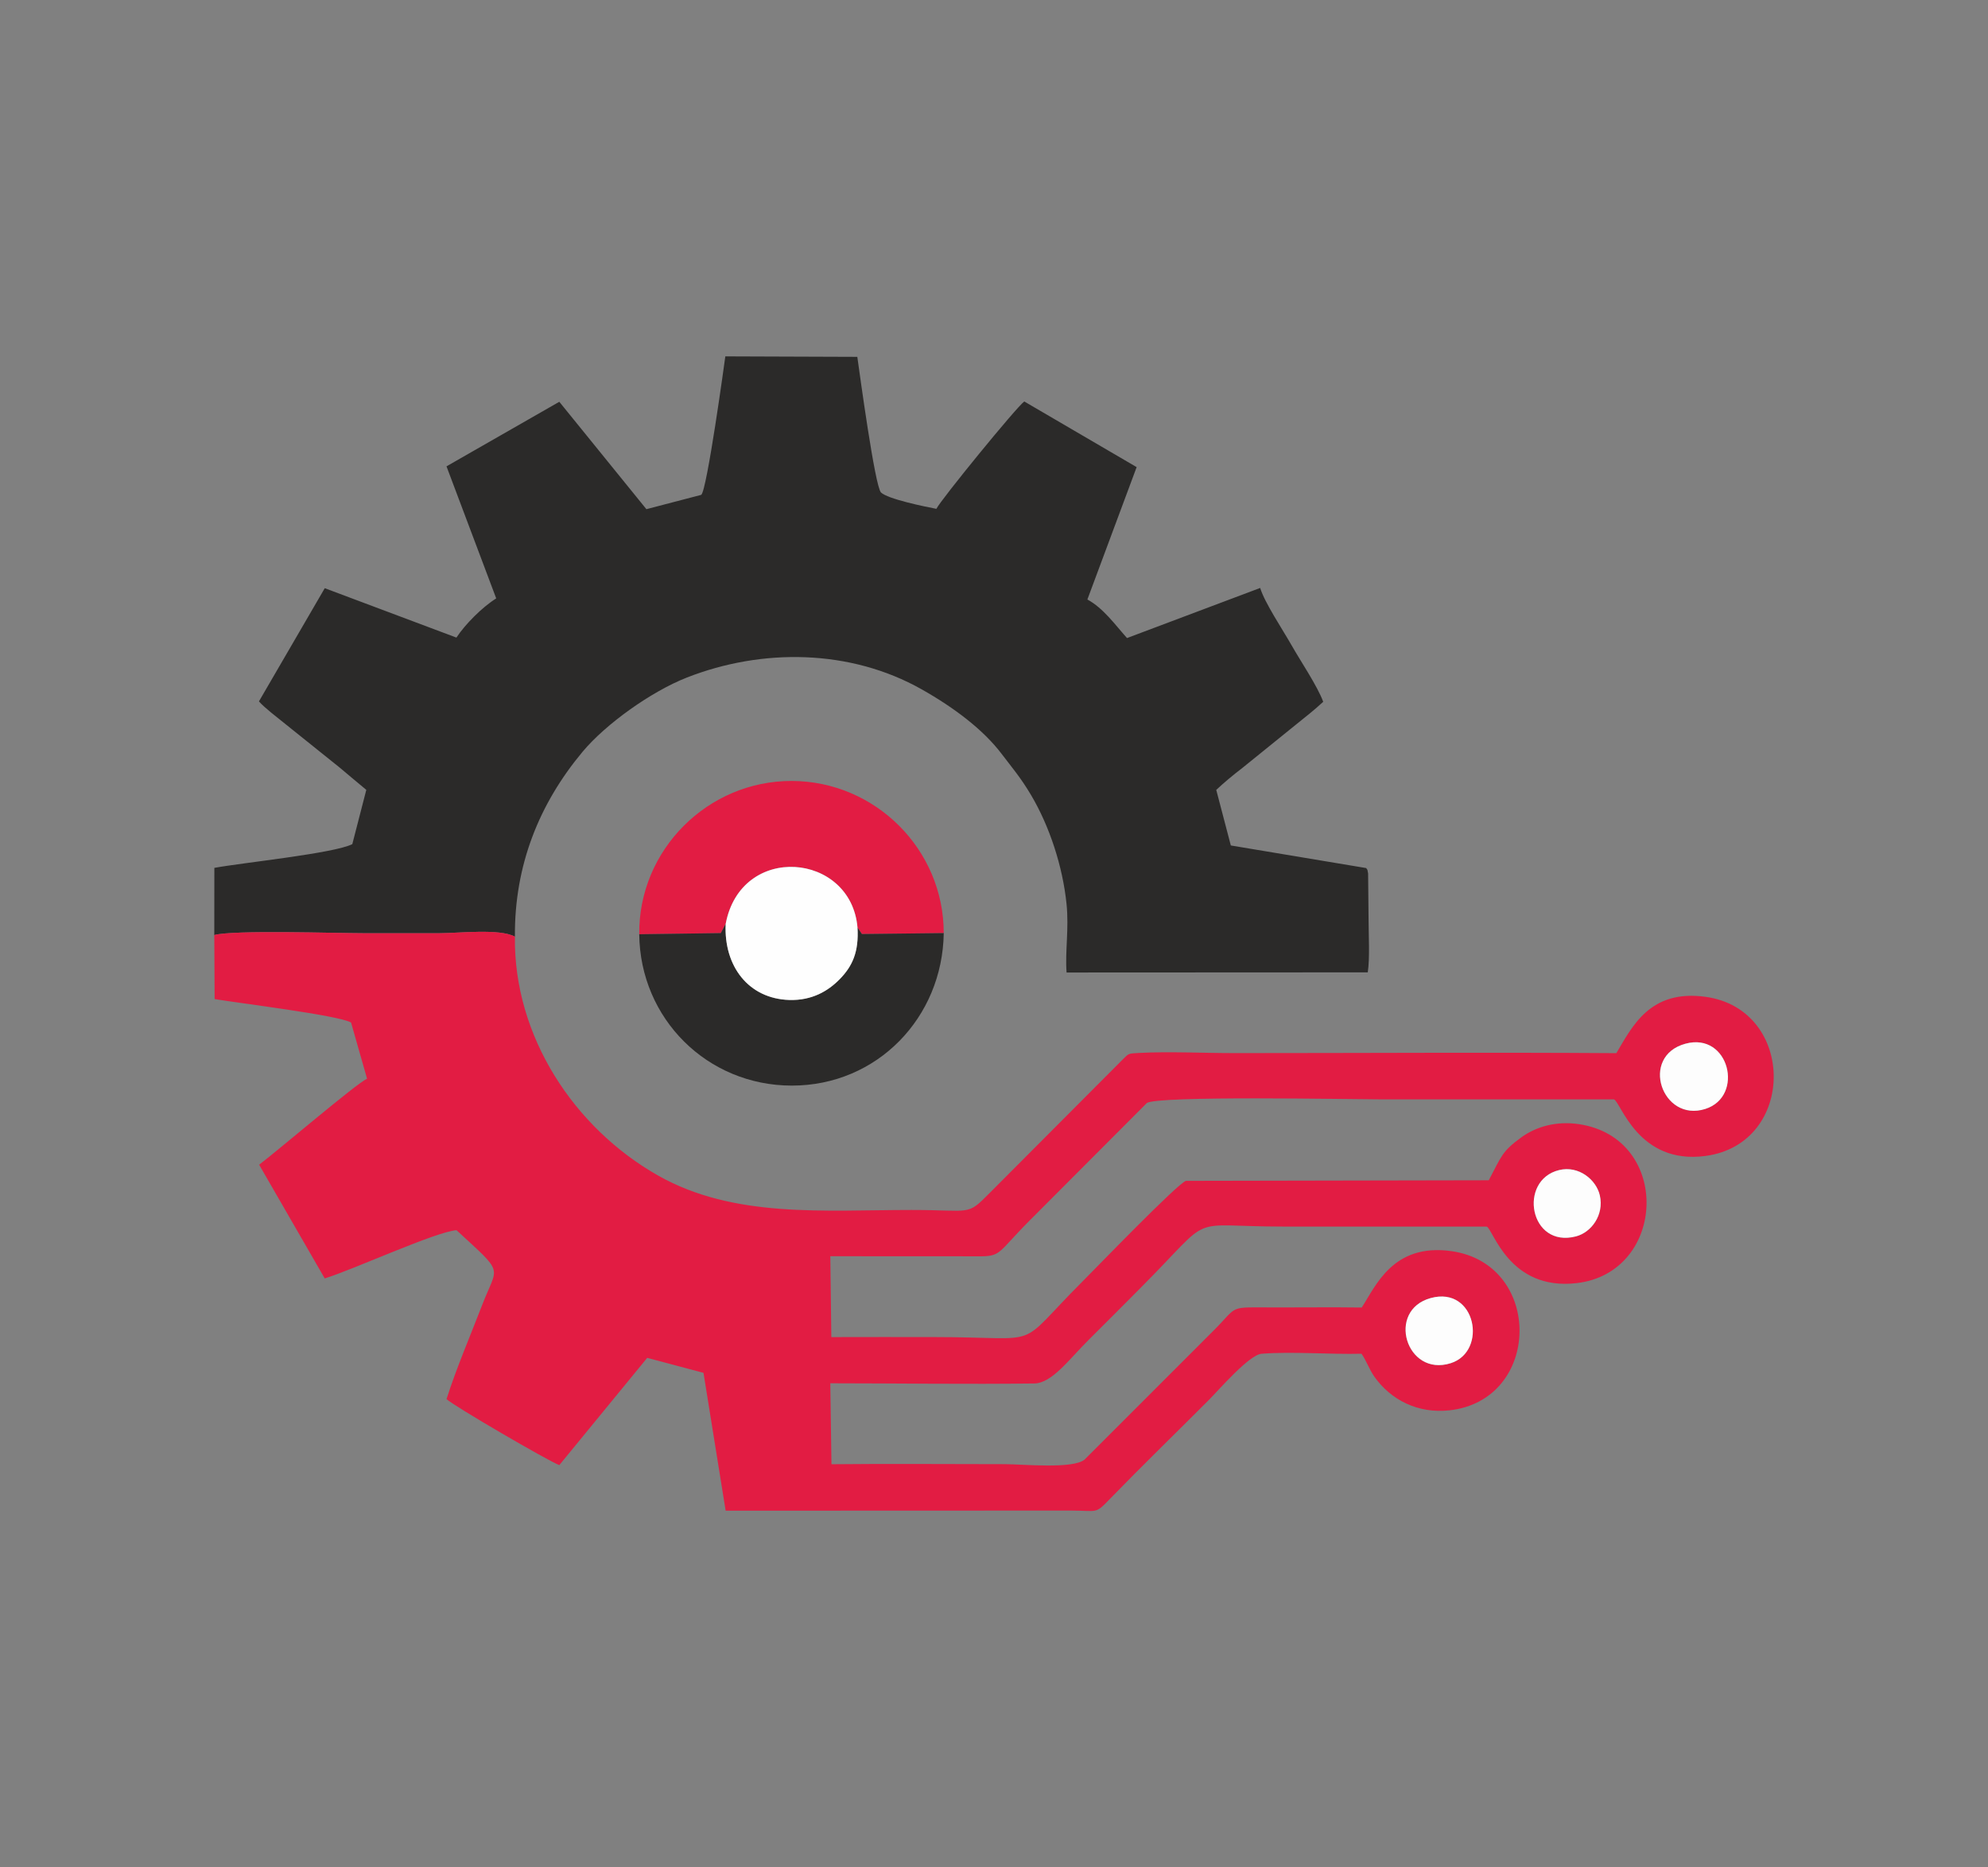
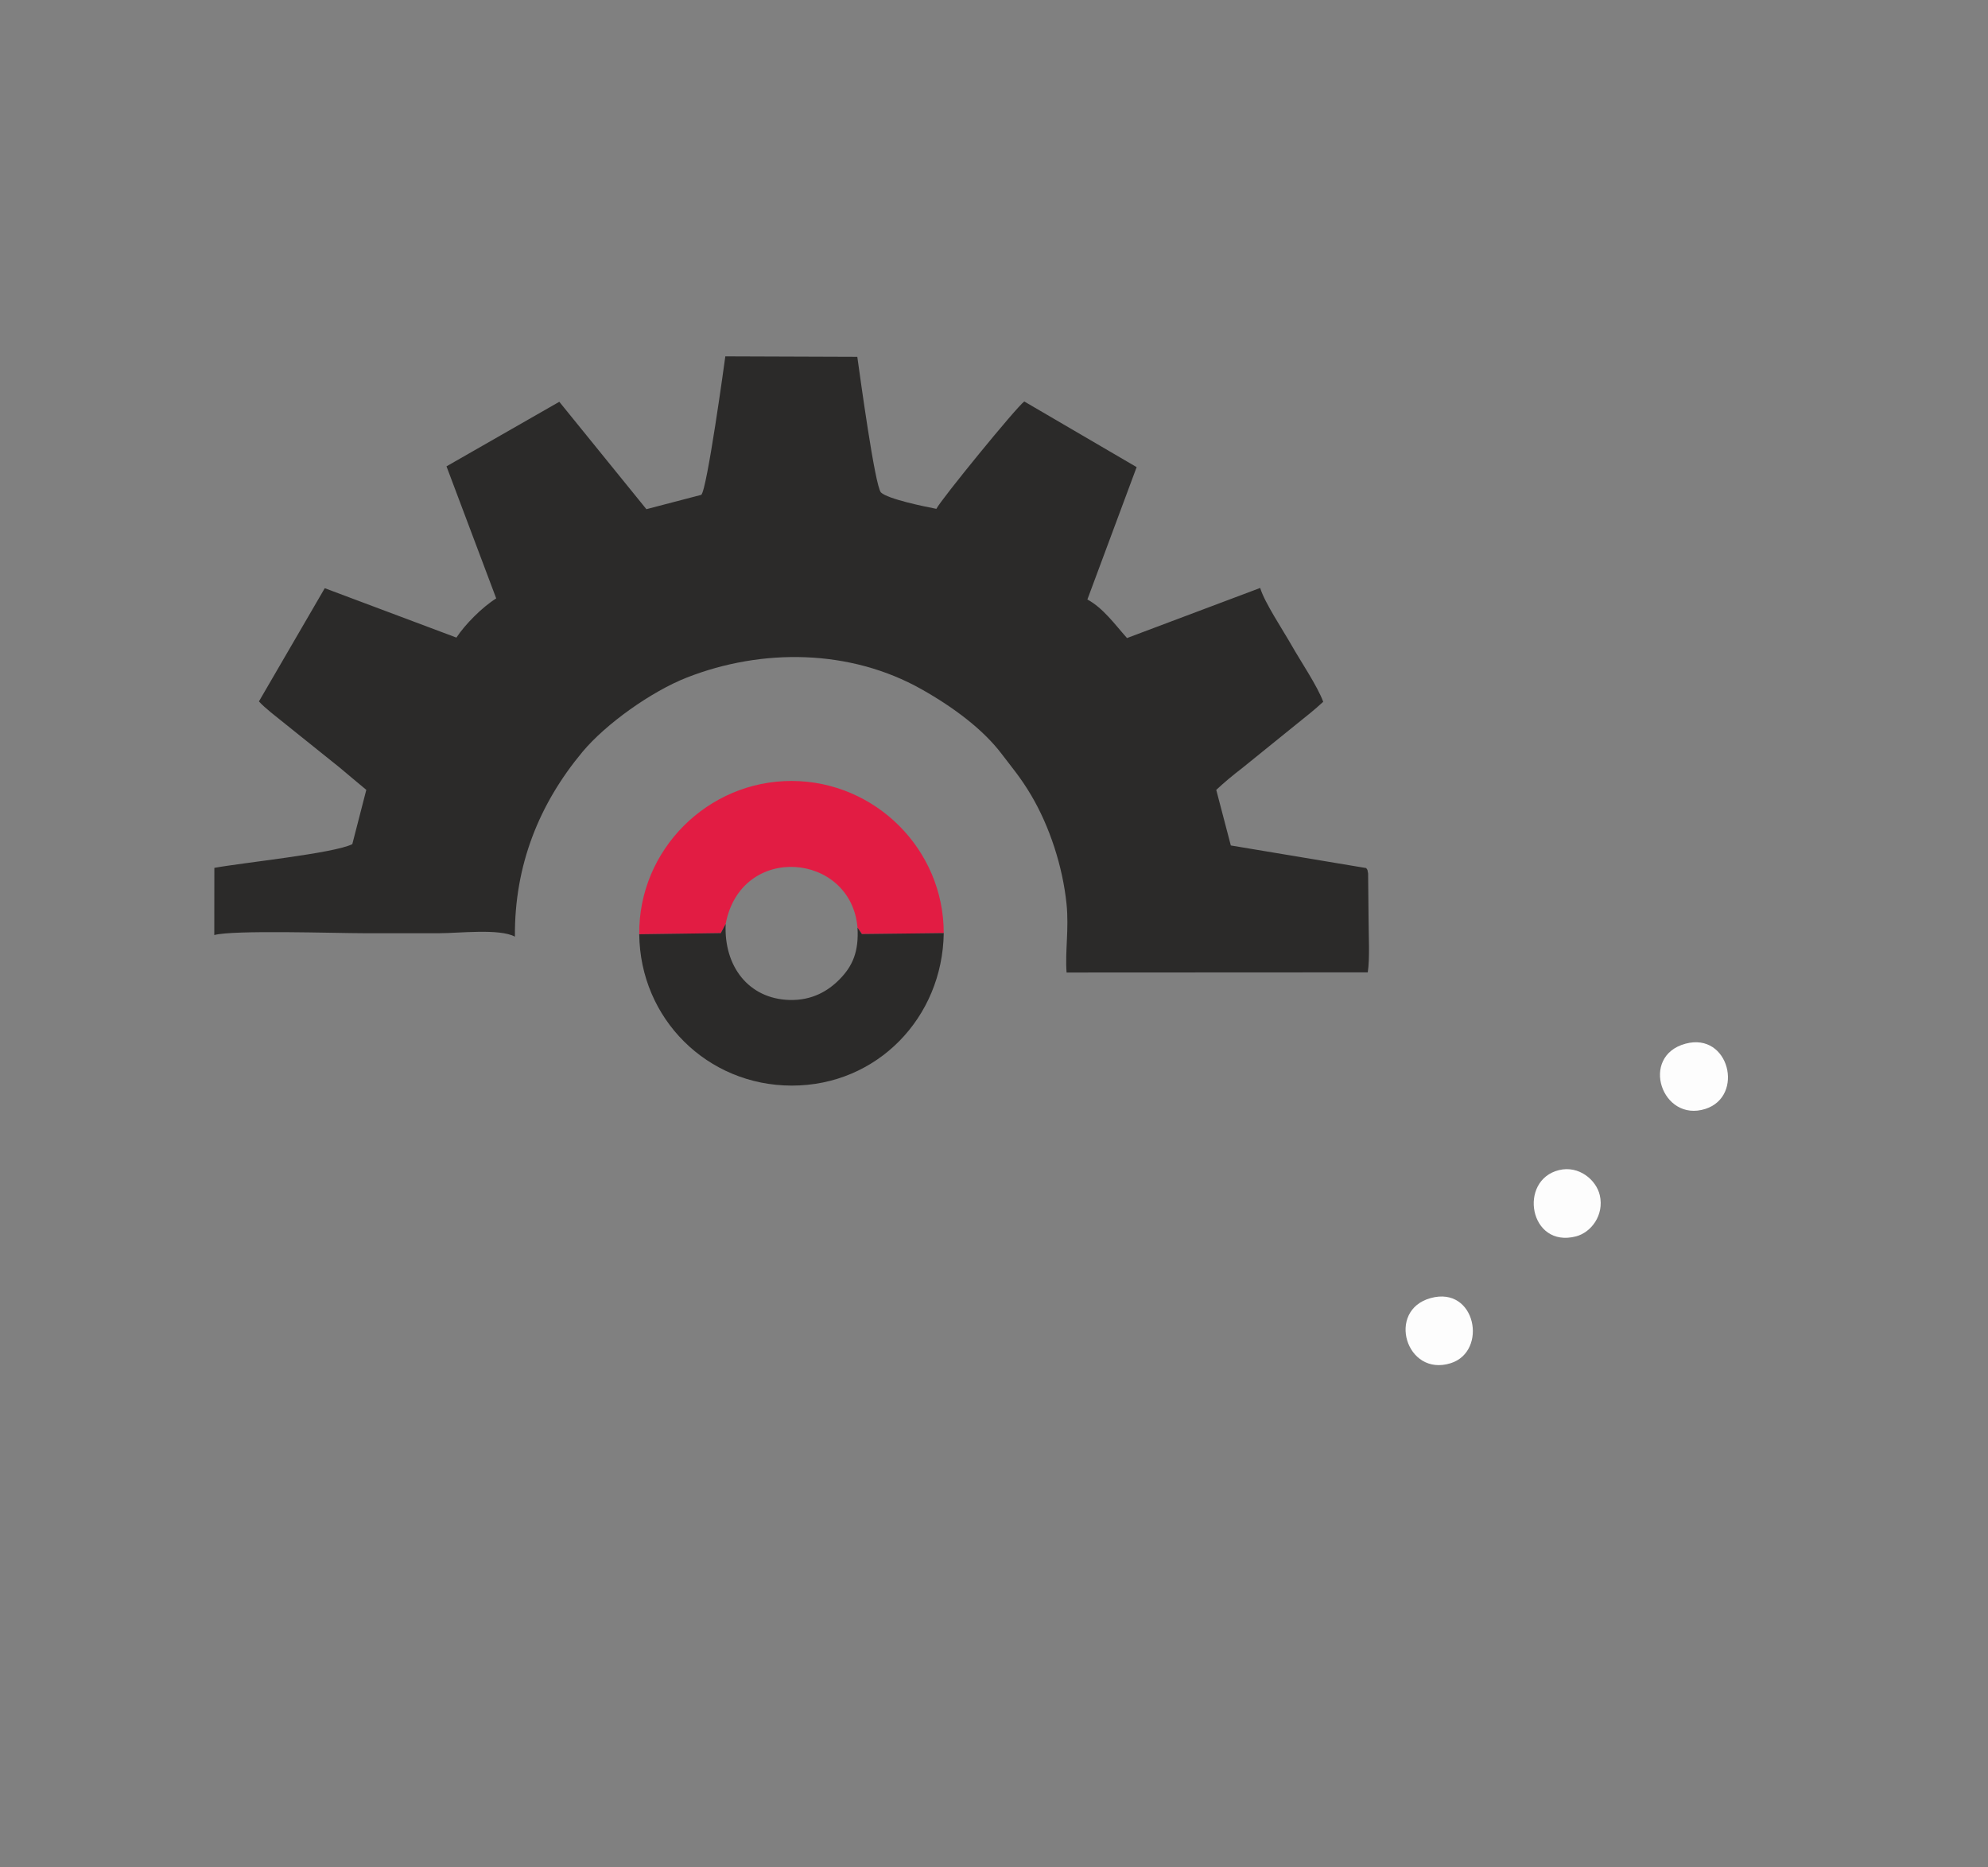
<svg xmlns="http://www.w3.org/2000/svg" xml:space="preserve" width="74.152mm" height="69.658mm" version="1.1" style="shape-rendering:geometricPrecision; text-rendering:geometricPrecision; image-rendering:optimizeQuality; fill-rule:evenodd; clip-rule:evenodd" viewBox="0 0 7415.2 6965.8">
  <rect x="0" y="0" width="7415.2" height="6965.8" fill="#808080" stroke="none" />
  <defs>
    <style type="text/css">
   
    .fil0 {fill:#2B2A29}
    .fil1 {fill:#E21C43}
    .fil3 {fill:#FDFDFD}
    .fil2 {fill:#FEFEFE}
   
  </style>
  </defs>
  <g id="Layer_x0020_1">
    <g id="_1971840039792">
      <path class="fil0" d="M799.25 3487.94c71.15,-19.52 453.48,-6.81 556.74,-6.81 94.32,0 188.63,0 282.94,0 72.43,0 224.48,-18.2 281.69,12.81 -2.05,-266.69 90.69,-495.7 252.14,-689.41 86.41,-103.68 256.5,-225.07 388.85,-276.98 280.8,-110.14 609.5,-106.75 876.35,43.89 122.12,68.93 230.39,151.37 297.8,240.35 39.48,52.12 71.06,88.22 110.21,154.24 68.92,116.26 117.89,265.86 132.19,405.81 9.54,93.42 -5.82,175.56 0.14,255.83l1123.46 -0.56c8.13,-52.94 3,-141.38 3,-197.01l-1.72 -171.7c-4.1,-20.23 -0.16,-8.92 -7.28,-20.32l-504.83 -84.28 -54.34 -207.27c25.66,-24.34 63.85,-56.38 96.75,-81.39l201.91 -163.29c37.51,-30.42 64.74,-51.04 100.31,-84.06 -21.97,-59.32 -83.05,-149.13 -118.55,-211.67 -32.56,-57.36 -100.17,-158.34 -116.58,-212.93l-496.7 186.9c-45.16,-50.5 -88.41,-111.57 -147.82,-143.87l183.74 -493.74 -419.08 -244.88c-27.68,18.77 -313.01,368.76 -327.9,400.48 -43.56,-8.34 -181.55,-36.5 -206.92,-61.3 -22.88,-27.27 -77.86,-434.4 -88,-505.64l-492.34 -1.78c-1.58,12.97 -68.6,501.36 -89.88,516.56l-204.51 53.44 -324.86 -400.61 -420.75 240.82 185.43 492.6c-53.15,33.35 -115.73,96.81 -148.48,146.17l-491.04 -184.25 -245.53 422.32c21.66,24.5 66.93,58.62 97.97,83.83l202.57 162.48c34.66,28.63 64.23,54.55 99.93,83.64l-52.21 202.47c-67.95,34.54 -407.66,68.87 -514.54,88.49l-0.26 250.62z" />
-       <path class="fil1" d="M5336.53 4842.07c168.91,-46.24 213.97,198.9 74.64,242.97 -166.39,52.64 -241.55,-197.27 -74.64,-242.97zm478.94 -477.4c73.69,-17.92 138.79,36.54 151.82,94.22 16.67,73.79 -32.2,138.3 -88.72,153.06 -174.2,45.49 -217.14,-209.8 -63.1,-247.28zm471.22 -471.4c163.34,-44.46 221.1,196.35 74.32,243.26 -162.02,51.78 -246.61,-196.37 -74.32,-243.26zm-4366.07 -399.33c-57.21,-31.01 -209.26,-12.81 -281.69,-12.81 -94.31,0 -188.62,0 -282.94,0 -103.26,0 -485.59,-12.71 -556.74,6.81l1.3 238.84c90.93,15.45 462.48,60.38 508.87,87.53l59.73 209.55c-37.77,16 -331.98,267.48 -402.59,320.8l244.64 424.12c103.78,-31.41 414.99,-174.66 491.62,-179.85 181.4,167.74 153.84,127.7 95.77,278.73 -43.43,112.94 -97,237.71 -133.08,351.34 28.29,26.43 376.57,229.23 420.65,246.3l327.95 -400.19 209.9 55.93 82.65 514.19 1287.1 -0.47c103.27,0.29 90.5,14 145.2,-42.37 122.83,-126.56 244.44,-244.29 369.57,-369.68 37.77,-37.85 150.73,-169.23 197.37,-172.9 111.92,-8.82 255.45,2.89 372.47,-0.01 17.25,24.21 29.68,59.74 48.11,85.71 61.69,86.96 162.38,138.13 279.33,125.44 344.98,-37.42 351.15,-545.65 7.81,-593.92 -219.32,-30.83 -283.3,132.85 -334.45,210.34 -106.01,-1.35 -212.69,-0.24 -318.78,-0.25 -186.72,0 -135.89,-10.61 -235.53,88.03l-479.25 479.34c-43.86,36.35 -230.82,17.21 -298.32,17.21 -215.04,0 -431.05,-2.01 -645.97,0.29l-4.31 -301.96c252.89,0.16 508.33,3.81 760.5,0.7 66.73,-0.82 129.69,-89.89 205.24,-164.76 66.28,-65.7 125.62,-125.6 191.56,-191.76 283.61,-284.57 160.39,-228.76 533.46,-228.76 252.52,0 505.03,-0.07 757.55,0.04 23.99,8.5 82.31,239.97 335.09,210.97 337.56,-38.74 356.01,-542.49 7.98,-593.2 -83.71,-12.2 -158.86,9.33 -214.34,49.7 -72.88,53.05 -73.51,70.57 -120.94,159.77l-1129.45 2.17c-29.85,8.07 -337.6,327.06 -385.43,374.81 -260.48,260.09 -130.53,207.9 -555.63,207.9 -127.24,0 -254.54,-0.39 -381.77,0.14l-3.75 -301.67 550.34 0.29c88.97,1.09 72.37,-12.58 192.22,-132.57l437.89 -439.06c38.56,-28.16 762.37,-13.87 866.2,-13.87 292.06,0 584.13,0.21 876.19,0.06 25.22,8.18 89.11,245.05 341.79,211.07 339.8,-45.7 337.98,-546.26 0.64,-593.47 -208.52,-29.19 -274.46,111.49 -333.39,210.03 -474.15,-3.28 -949.45,-0.21 -1423.73,-0.21 -113.36,0 -246.07,-6.48 -356.89,-0.59 -42.21,2.25 -37.39,1.99 -60.9,24.71l-496.54 498.23c-85.69,86.25 -64,62.8 -290.44,62.8 -327.03,0 -662.88,31.79 -945.94,-128.54 -313.88,-177.77 -538.93,-520.69 -533.9,-891.02z" />
      <path class="fil1" d="M2384.36 3484.96l304.18 -4.2 18.2 -34.17c56.96,-304.09 468.01,-267.18 491.73,13.54l16.35 24.06 305.3 -3.51c0.09,-313.06 -256.19,-566.85 -566.89,-567.55 -313.49,-0.72 -572.04,257.37 -568.87,571.83z" />
      <path class="fil0" d="M2384.36 3484.96c3.18,315.24 253.78,564.41 568.93,564.59 318.81,0.19 562.4,-253.96 566.83,-568.87l-305.3 3.51 -16.35 -24.06c5.27,90.03 -18.28,143.74 -67.36,193.49 -42.04,42.62 -102.02,79 -186.89,76.5 -151.82,-4.48 -244.83,-125.55 -237.48,-283.53l-18.2 34.17 -304.18 4.2z" />
-       <path class="fil2" d="M2706.74 3446.59c-7.35,157.98 85.66,279.05 237.48,283.53 84.87,2.5 144.85,-33.88 186.89,-76.5 49.08,-49.75 72.63,-103.46 67.36,-193.49 -23.72,-280.72 -434.77,-317.63 -491.73,-13.54z" />
      <path class="fil3" d="M6286.69 3893.27c-172.29,46.89 -87.7,295.04 74.32,243.26 146.78,-46.91 89.02,-287.72 -74.32,-243.26z" />
      <path class="fil3" d="M5336.53 4842.07c-166.91,45.7 -91.75,295.61 74.64,242.97 139.33,-44.07 94.27,-289.21 -74.64,-242.97z" />
      <path class="fil3" d="M5815.47 4364.67c-154.04,37.48 -111.1,292.77 63.1,247.28 56.52,-14.76 105.39,-79.27 88.72,-153.06 -13.03,-57.68 -78.13,-112.14 -151.82,-94.22z" />
    </g>
  </g>
</svg>